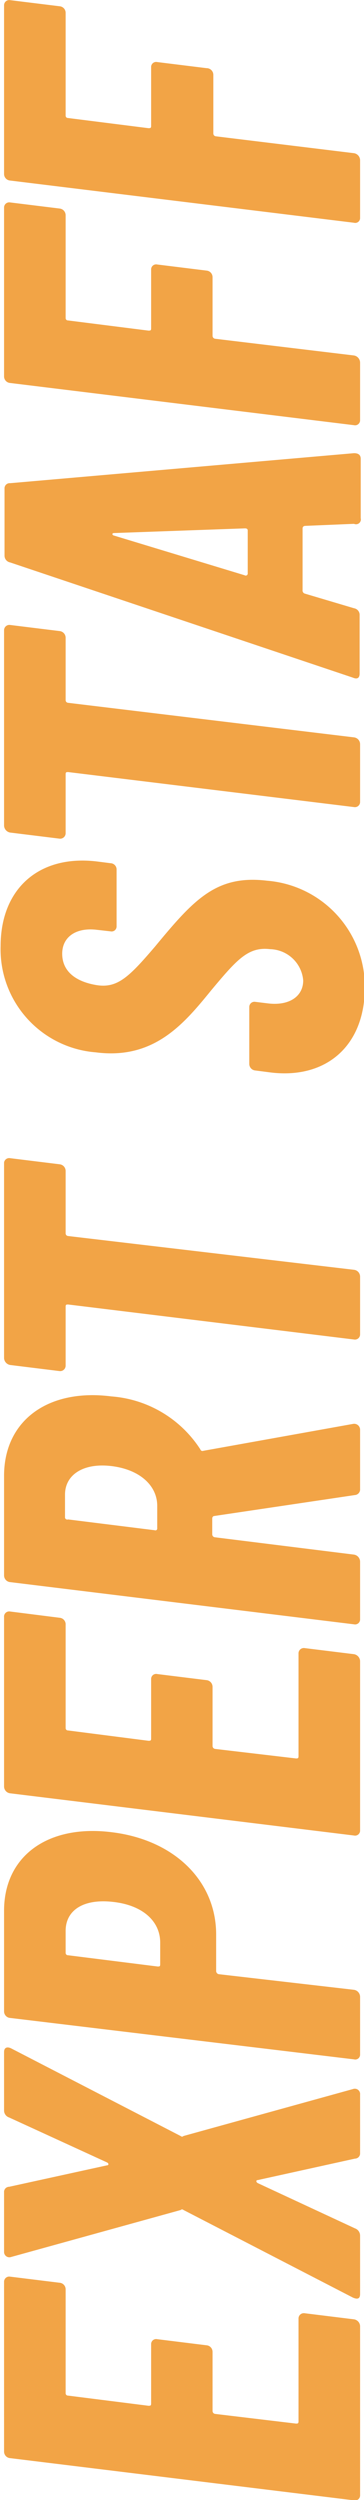
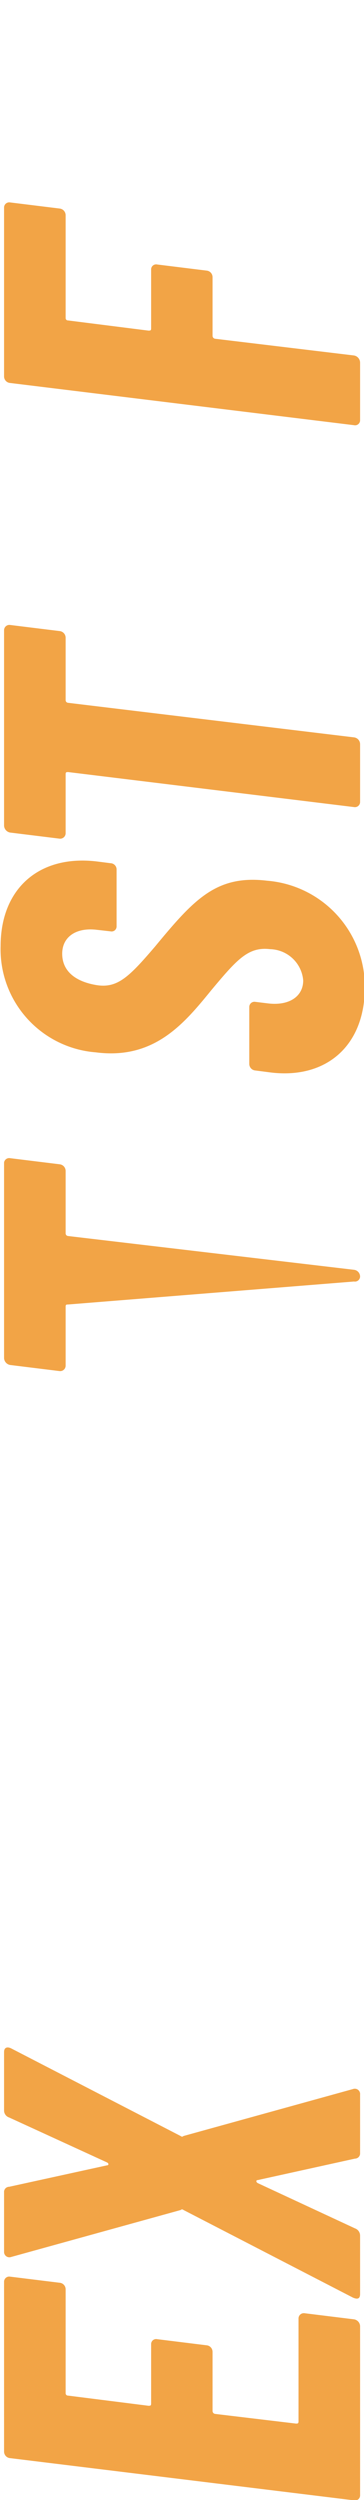
<svg xmlns="http://www.w3.org/2000/svg" id="Layer_1" data-name="Layer 1" viewBox="0 0 23.29 159.93">
  <defs>
    <style>.cls-1{fill:#f2a446;}</style>
  </defs>
  <title>vert-expertstaff</title>
  <g id="_6" data-name="6">
    <path class="cls-1" d="M27.55,149.36V156a.15.15,0,0,0,.16.16l5.14.65c.1,0,.17,0,.17-.13v-3.8a.32.32,0,0,1,.39-.33l3.15.39a.42.42,0,0,1,.39.42v3.78a.19.19,0,0,0,.16.19l5.18.62c.09,0,.16,0,.16-.13v-6.57a.34.34,0,0,1,.39-.36l3.16.39a.46.46,0,0,1,.39.42v10.84a.32.32,0,0,1-.39.32l-22-2.7a.42.42,0,0,1-.39-.42V148.88a.33.33,0,0,1,.39-.33l3.16.39A.42.42,0,0,1,27.55,149.36Z" transform="translate(-23.35 -2.91)" />
    <path class="cls-1" d="M45.93,149.89l-10.83-5.6c-.1-.06-.1-.06-.2,0l-10.83,3a.34.34,0,0,1-.46-.33v-3.8a.33.33,0,0,1,.33-.36l6.25-1.37c.13,0,.13-.13,0-.19l-6.25-2.87a.47.47,0,0,1-.33-.45v-3.74c0-.29.2-.36.46-.23l10.83,5.6c.1.06.1.06.2,0l10.83-3a.34.34,0,0,1,.46.36v3.74a.33.33,0,0,1-.33.35l-6.21,1.37c-.13,0-.13.13,0,.2l6.21,2.89a.49.49,0,0,1,.33.46v3.74C46.39,150,46.19,150,45.93,149.89Z" transform="translate(-23.35 -2.91)" />
-     <path class="cls-1" d="M30.51,120.12c4,.49,6.67,3.12,6.67,6.54V129a.21.21,0,0,0,.16.2l8.66,1a.46.46,0,0,1,.39.45v3.68a.31.31,0,0,1-.39.32L24,132a.42.42,0,0,1-.39-.42v-6.38C23.58,121.65,26.41,119.6,30.51,120.12Zm.1,4.46c-1.95-.23-3.06.55-3.06,1.85v1.4a.15.15,0,0,0,.16.16l5.73.72c.1,0,.16,0,.16-.13v-1.4C33.6,125.85,32.53,124.8,30.61,124.58Z" transform="translate(-23.35 -2.91)" />
-     <path class="cls-1" d="M27.55,106.85v6.6a.15.15,0,0,0,.16.16l5.14.66c.1,0,.17,0,.17-.13v-3.81a.32.32,0,0,1,.39-.33l3.15.39a.43.43,0,0,1,.39.43v3.77a.19.19,0,0,0,.16.2l5.18.61c.09,0,.16,0,.16-.13V108.7a.34.34,0,0,1,.39-.36l3.16.39a.47.47,0,0,1,.39.43V120a.32.32,0,0,1-.39.33l-22-2.7a.44.44,0,0,1-.39-.43V106.36A.33.33,0,0,1,24,106l3.16.4A.42.42,0,0,1,27.55,106.85Z" transform="translate(-23.35 -2.91)" />
-     <path class="cls-1" d="M46.06,98.55l-9,1.34c-.06,0-.13.06-.13.16v1a.19.19,0,0,0,.16.2L46,102.36a.46.46,0,0,1,.39.46v3.67a.32.32,0,0,1-.39.33l-22-2.7a.43.43,0,0,1-.39-.43V97.32c0-3.55,2.83-5.6,6.87-5.08a7.43,7.43,0,0,1,5.69,3.39.14.14,0,0,0,.19.09L45.93,94a.38.38,0,0,1,.46.39v3.77A.36.36,0,0,1,46.06,98.55Zm-18.35,1.56,5.53.69a.12.12,0,0,0,.17-.13V99.24c0-1.27-1.08-2.31-2.9-2.54s-3,.55-3,1.82V100A.15.15,0,0,0,27.71,100.11Z" transform="translate(-23.35 -2.91)" />
-     <path class="cls-1" d="M24,77l3.16.39a.43.43,0,0,1,.39.43v4a.17.17,0,0,0,.16.16L46,84.14a.44.44,0,0,1,.39.43v3.71a.33.33,0,0,1-.39.32L27.71,86.36c-.1,0-.16,0-.16.13v3.77a.35.35,0,0,1-.39.36L24,90.23a.47.47,0,0,1-.39-.43V77.28A.33.33,0,0,1,24,77Z" transform="translate(-23.35 -2.91)" />
+     <path class="cls-1" d="M24,77l3.16.39a.43.43,0,0,1,.39.43v4a.17.17,0,0,0,.16.16L46,84.14a.44.44,0,0,1,.39.43a.33.33,0,0,1-.39.32L27.71,86.36c-.1,0-.16,0-.16.13v3.77a.35.35,0,0,1-.39.36L24,90.23a.47.47,0,0,1-.39-.43V77.28A.33.33,0,0,1,24,77Z" transform="translate(-23.35 -2.91)" />
    <path class="cls-1" d="M40.69,71.52l-1-.13a.42.42,0,0,1-.39-.42V67.33a.33.33,0,0,1,.39-.33l.82.1c1.36.16,2.24-.46,2.24-1.47a2.18,2.18,0,0,0-2.11-2c-1.4-.17-2.12.65-3.75,2.6-1.72,2.11-3.64,4.49-7.41,4a6.61,6.61,0,0,1-6.09-6.8c0-3.71,2.51-5.89,6.25-5.4l.78.1a.4.4,0,0,1,.39.42v3.61a.32.32,0,0,1-.39.33l-.88-.1c-1.33-.16-2.21.46-2.21,1.53s.78,1.76,2.15,2,2.11-.49,3.8-2.47c2.48-3,3.91-4.59,7.16-4.2a6.8,6.8,0,0,1,6.25,6.93C46.65,69.83,44.21,71.94,40.69,71.52Z" transform="translate(-23.35 -2.91)" />
    <path class="cls-1" d="M24,42.89l3.16.39a.43.43,0,0,1,.39.43v4a.17.17,0,0,0,.16.16L46,50.08a.44.44,0,0,1,.39.43v3.71a.33.33,0,0,1-.39.32L27.71,52.3c-.1,0-.16,0-.16.13V56.2a.35.35,0,0,1-.39.36L24,56.17a.47.47,0,0,1-.39-.43V43.22A.34.34,0,0,1,24,42.89Z" transform="translate(-23.35 -2.91)" />
-     <path class="cls-1" d="M46,36.42l-3.12.13c-.1,0-.17.07-.17.16v3.94a.21.21,0,0,0,.13.23l3.16.94a.43.43,0,0,1,.36.46V46c0,.26-.13.39-.43.26L24,38.89a.44.44,0,0,1-.36-.45V34.18a.33.33,0,0,1,.36-.36L46,31.9c.3,0,.43.13.43.36v3.8A.31.31,0,0,1,46,36.42ZM39.2,39.58V36.84c0-.09-.07-.13-.17-.13l-8.39.3c-.13,0-.13.13,0,.16L39,39.71A.13.13,0,0,0,39.2,39.58Z" transform="translate(-23.35 -2.91)" />
    <path class="cls-1" d="M27.55,16.68v6.57a.15.15,0,0,0,.16.16l5.14.65c.1,0,.17,0,.17-.13V20.16a.32.32,0,0,1,.39-.33l3.15.39a.42.42,0,0,1,.39.42v3.75a.19.19,0,0,0,.16.19L46,25.65a.47.47,0,0,1,.39.46v3.68a.32.32,0,0,1-.39.32l-22-2.7a.42.42,0,0,1-.39-.42V16.19a.33.33,0,0,1,.39-.33l3.16.39A.43.43,0,0,1,27.55,16.68Z" transform="translate(-23.35 -2.91)" />
-     <path class="cls-1" d="M27.55,3.73V10.3a.15.15,0,0,0,.16.16l5.14.65c.1,0,.17,0,.17-.13V7.21a.32.32,0,0,1,.39-.33l3.15.39A.43.43,0,0,1,37,7.7v3.74a.18.18,0,0,0,.16.19L46,12.71a.46.46,0,0,1,.39.45v3.68a.31.31,0,0,1-.39.32l-22-2.7a.42.42,0,0,1-.39-.42V3.24A.33.33,0,0,1,24,2.92l3.16.39A.42.42,0,0,1,27.55,3.73Z" transform="translate(-23.35 -2.91)" />
  </g>
</svg>